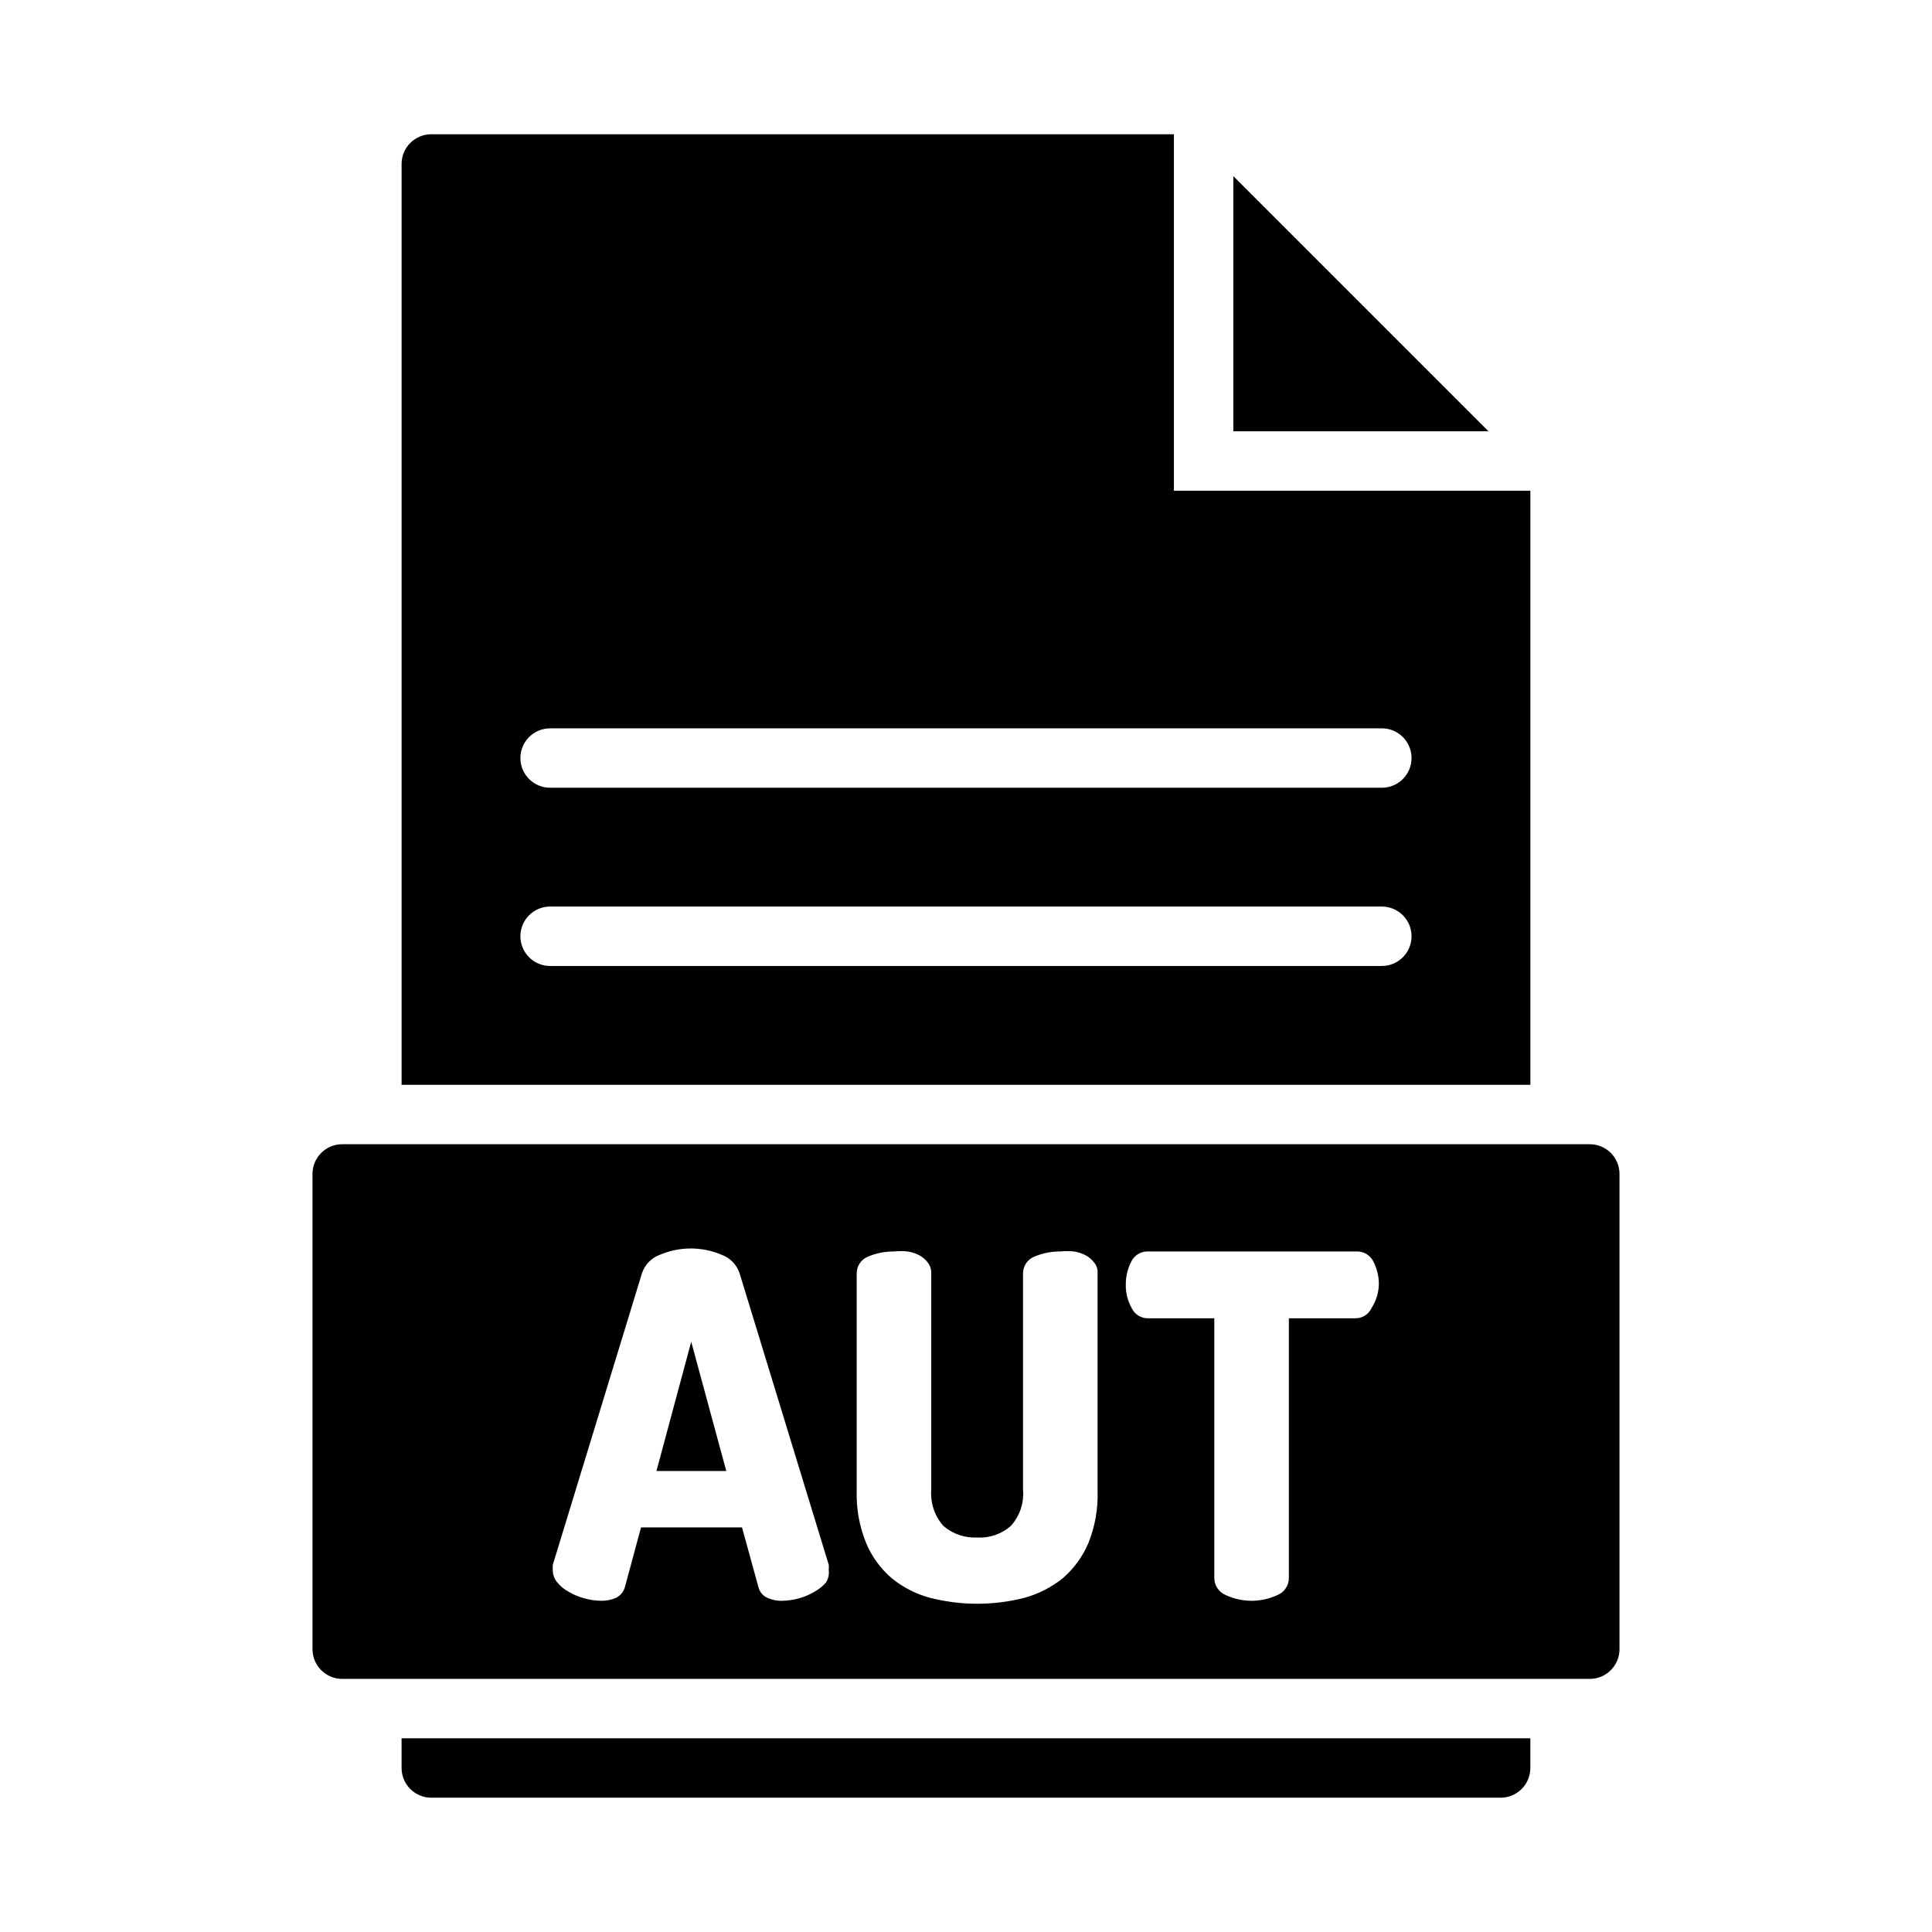
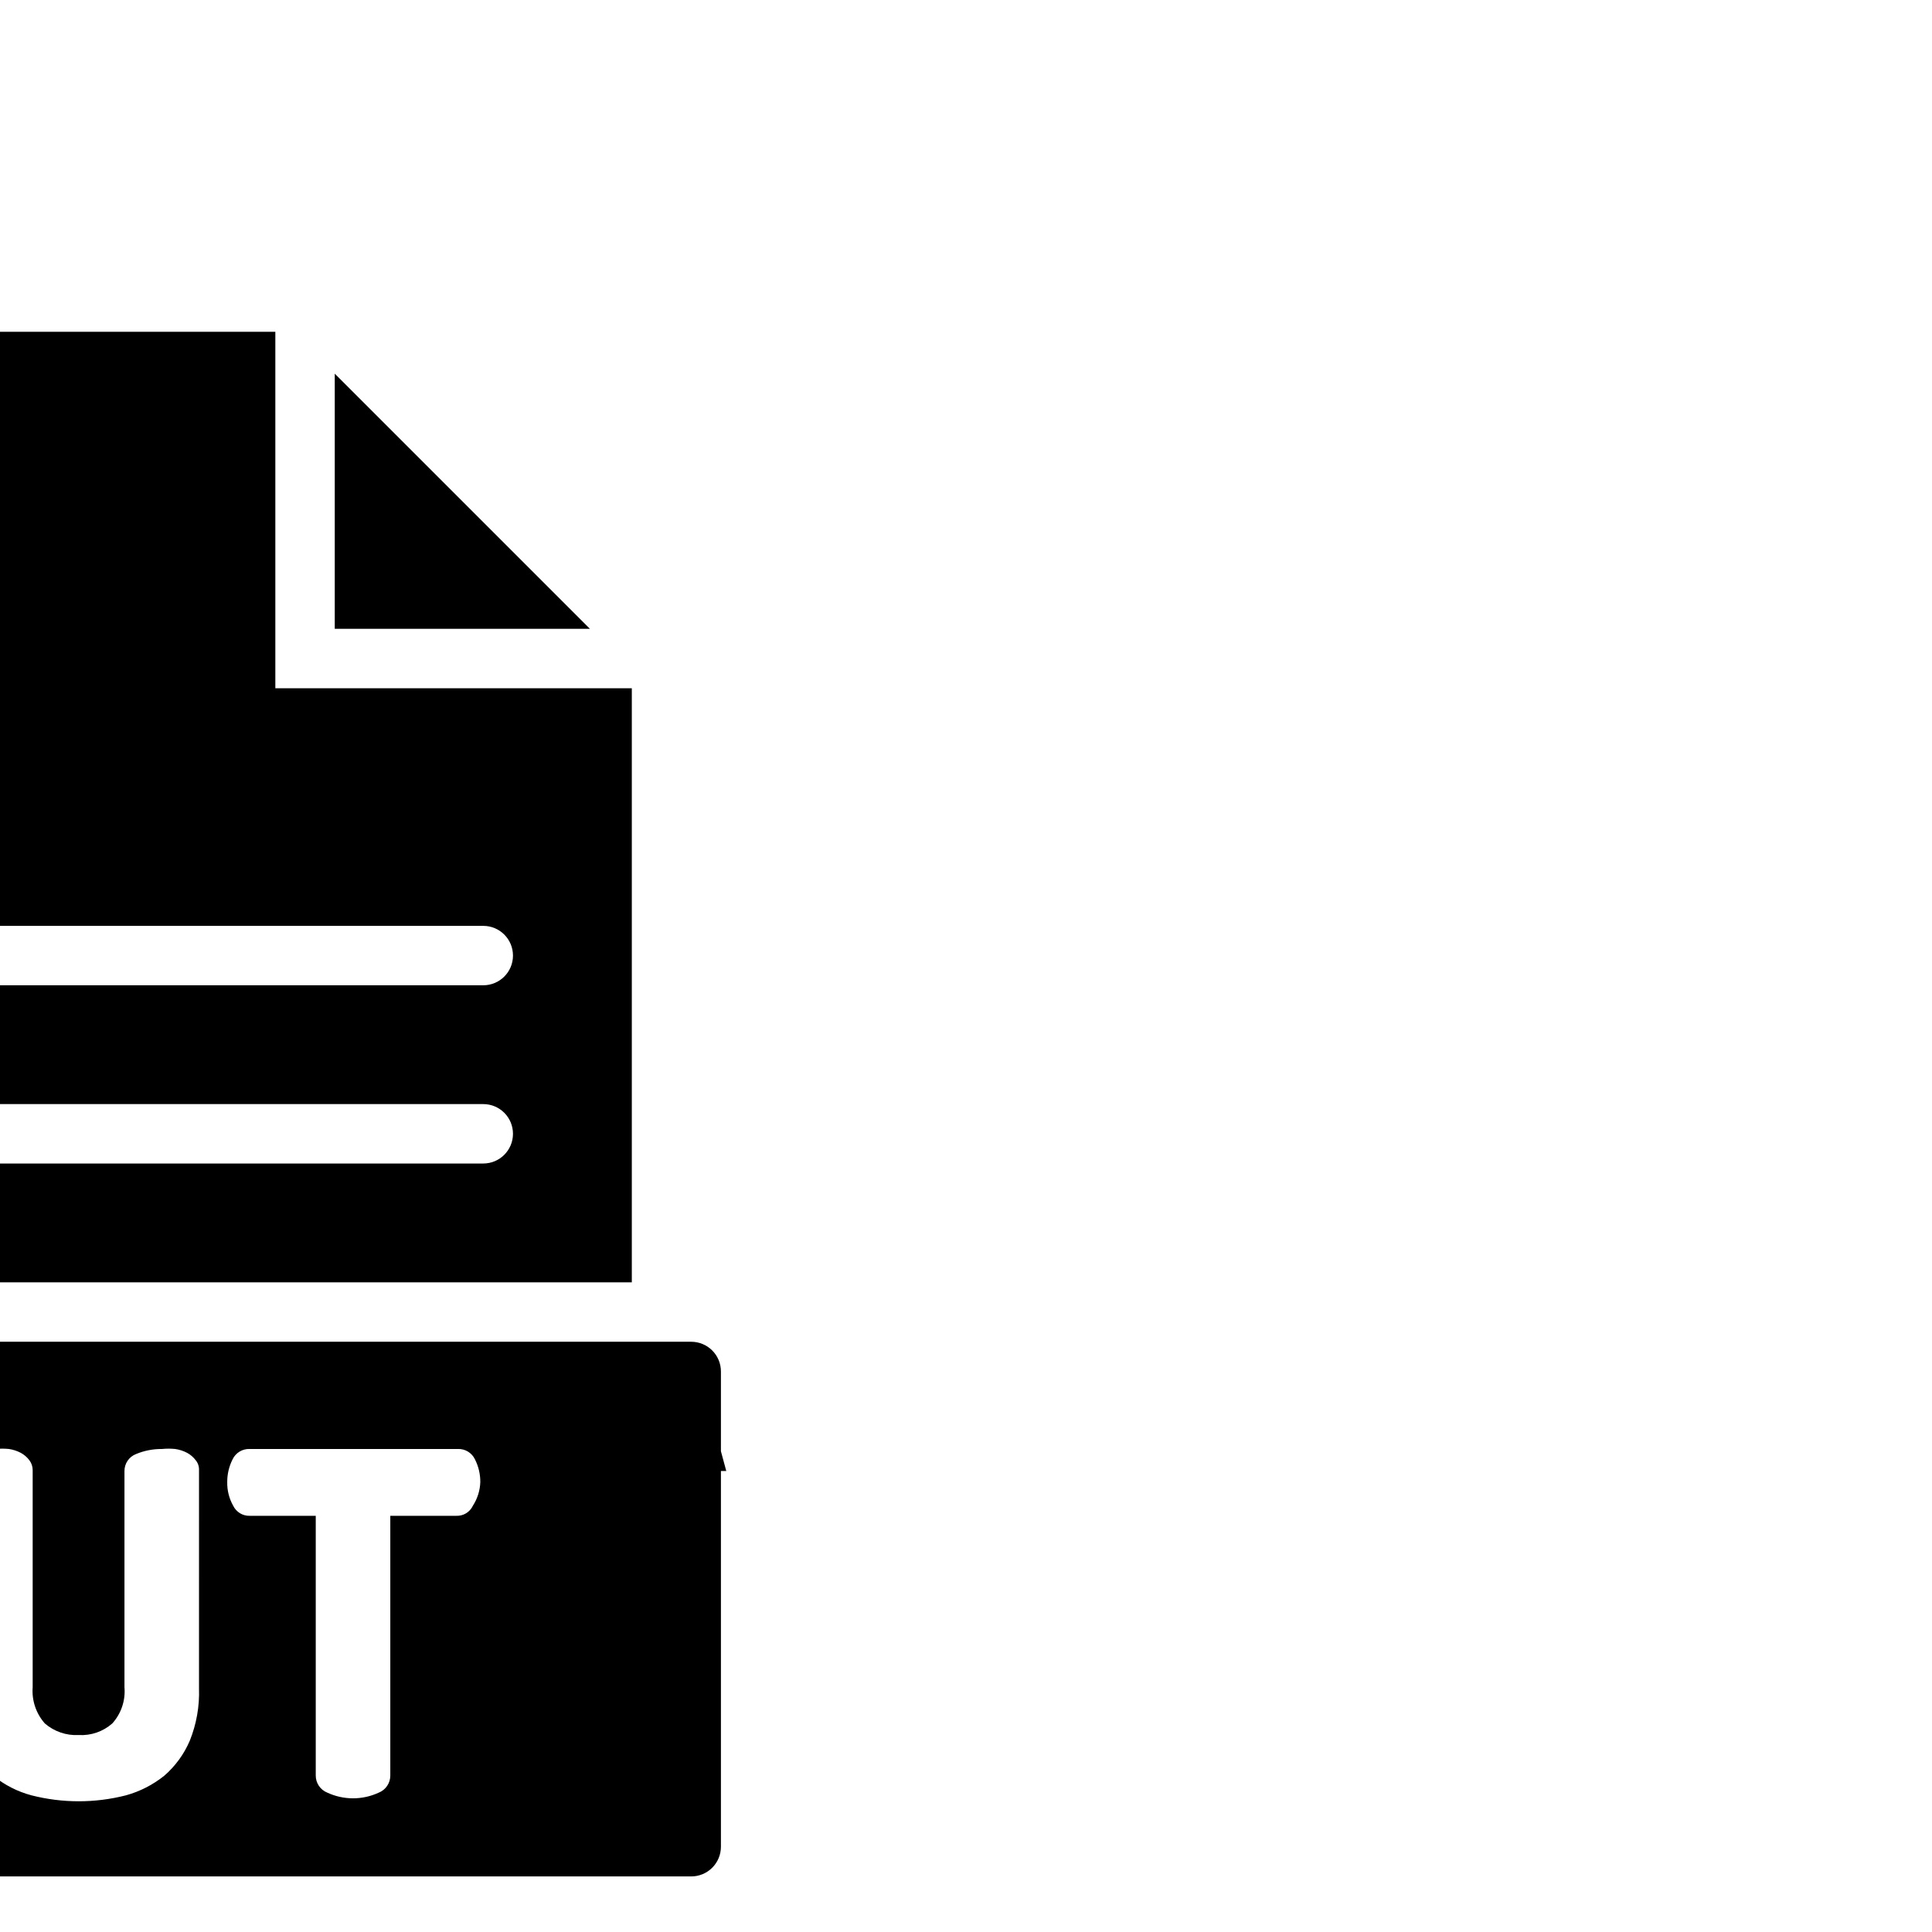
<svg xmlns="http://www.w3.org/2000/svg" fill="#000000" width="800px" height="800px" version="1.1" viewBox="144 144 512 512">
-   <path d="m327.18 499.58-9.211 34.246h18.5zm0 0-9.211 34.246h18.5zm238.13-52.348h-330.62c-4.348 0-7.875 3.523-7.875 7.871v125.95c0 2.09 0.832 4.09 2.309 5.566 1.477 1.477 3.477 2.305 5.566 2.305h330.62c2.086 0 4.09-0.828 5.566-2.305 1.477-1.477 2.305-3.477 2.305-5.566v-125.95c0-2.086-0.828-4.09-2.305-5.566-1.477-1.477-3.481-2.305-5.566-2.305zm-202.39 116.11c-0.887 1.023-1.953 1.879-3.148 2.519-1.277 0.766-2.656 1.352-4.094 1.73-1.387 0.391-2.812 0.602-4.25 0.629-1.41 0.062-2.809-0.207-4.094-0.785-1.199-0.555-2.07-1.629-2.363-2.914l-4.328-15.742h-26.766l-4.25 15.742c-0.324 1.27-1.188 2.332-2.363 2.914-1.285 0.566-2.688 0.836-4.094 0.785-1.438-0.027-2.867-0.238-4.25-0.629-1.469-0.375-2.871-0.957-4.172-1.73-1.188-0.621-2.231-1.48-3.07-2.519-0.766-0.902-1.184-2.047-1.18-3.227-0.043-0.473-0.043-0.945 0-1.418l23.617-77.223-0.004-0.004c0.754-2.305 2.523-4.133 4.805-4.957 5.207-2.203 11.086-2.203 16.293 0 2.281 0.824 4.051 2.652 4.805 4.957l23.617 77.223-0.004 0.004c0.043 0.473 0.043 0.945 0 1.418 0.141 1.125-0.109 2.262-0.707 3.227zm71.949-24.246c0.16 4.738-0.672 9.457-2.441 13.855-1.52 3.57-3.836 6.746-6.769 9.289-2.996 2.402-6.449 4.172-10.152 5.195-8.215 2.098-16.82 2.098-25.035 0-3.715-0.988-7.18-2.762-10.152-5.195-2.957-2.523-5.277-5.703-6.773-9.289-1.793-4.394-2.652-9.113-2.516-13.855v-57.547c-0.039-2.012 1.188-3.836 3.066-4.562 2.172-0.906 4.5-1.359 6.852-1.34 1.176-0.117 2.363-0.117 3.543 0 1.098 0.16 2.164 0.508 3.148 1.023 0.895 0.484 1.672 1.156 2.281 1.969 0.562 0.75 0.867 1.66 0.867 2.598v57.543c-0.27 3.508 0.895 6.973 3.227 9.605 2.481 2.144 5.699 3.246 8.973 3.07 3.254 0.188 6.453-0.914 8.898-3.07 2.363-2.613 3.531-6.094 3.227-9.605v-57.23c-0.035-2.012 1.188-3.836 3.07-4.562 2.168-0.906 4.5-1.359 6.848-1.34 1.18-0.117 2.363-0.117 3.543 0 1.102 0.16 2.164 0.508 3.148 1.023 0.895 0.484 1.672 1.156 2.281 1.969 0.598 0.73 0.906 1.656 0.867 2.598zm72.578-48.414h0.004c-0.797 1.703-2.535 2.758-4.41 2.676h-17.477v68.805c0.016 2.008-1.203 3.82-3.07 4.562-4.316 2-9.297 2-13.617 0-1.867-0.742-3.086-2.555-3.07-4.562v-68.805h-17.477c-1.867 0.062-3.598-0.988-4.406-2.676-1.082-1.918-1.625-4.094-1.574-6.297-0.008-2.078 0.477-4.129 1.414-5.984 0.828-1.754 2.629-2.844 4.566-2.754h55.105c1.938-0.09 3.738 1 4.566 2.754 0.938 1.855 1.422 3.906 1.414 5.984-0.066 2.238-0.75 4.418-1.965 6.297zm-189.48 43.141h18.5l-9.289-33.93zm9.211-33.93-9.211 33.93h18.5zm0 0-9.211 33.93h18.5zm127.92-225.85v-94.465h-196.8c-4.348 0-7.871 3.523-7.871 7.871v244.04h299.14v-157.44zm55.105 125.95h-220.42c-4.348 0-7.871-3.527-7.871-7.875s3.523-7.871 7.871-7.871h220.42c4.348 0 7.871 3.523 7.871 7.871s-3.523 7.875-7.871 7.875zm0-47.23-220.42-0.004c-4.348 0-7.871-3.523-7.871-7.871 0-4.348 3.523-7.871 7.871-7.871h220.42c4.348 0 7.871 3.523 7.871 7.871 0 4.348-3.523 7.871-7.871 7.871zm-39.359-162.09v67.621h67.621zm-220.42 413.99v7.871c0 2.09 0.828 4.09 2.305 5.566s3.481 2.305 5.566 2.305h283.39c2.086 0 4.09-0.828 5.566-2.305 1.477-1.477 2.305-3.477 2.305-5.566v-7.871z" />
+   <path d="m327.18 499.58-9.211 34.246h18.5zm0 0-9.211 34.246h18.5zh-330.62c-4.348 0-7.875 3.523-7.875 7.871v125.95c0 2.09 0.832 4.09 2.309 5.566 1.477 1.477 3.477 2.305 5.566 2.305h330.62c2.086 0 4.09-0.828 5.566-2.305 1.477-1.477 2.305-3.477 2.305-5.566v-125.95c0-2.086-0.828-4.09-2.305-5.566-1.477-1.477-3.481-2.305-5.566-2.305zm-202.39 116.11c-0.887 1.023-1.953 1.879-3.148 2.519-1.277 0.766-2.656 1.352-4.094 1.73-1.387 0.391-2.812 0.602-4.25 0.629-1.41 0.062-2.809-0.207-4.094-0.785-1.199-0.555-2.07-1.629-2.363-2.914l-4.328-15.742h-26.766l-4.25 15.742c-0.324 1.27-1.188 2.332-2.363 2.914-1.285 0.566-2.688 0.836-4.094 0.785-1.438-0.027-2.867-0.238-4.25-0.629-1.469-0.375-2.871-0.957-4.172-1.73-1.188-0.621-2.231-1.48-3.07-2.519-0.766-0.902-1.184-2.047-1.18-3.227-0.043-0.473-0.043-0.945 0-1.418l23.617-77.223-0.004-0.004c0.754-2.305 2.523-4.133 4.805-4.957 5.207-2.203 11.086-2.203 16.293 0 2.281 0.824 4.051 2.652 4.805 4.957l23.617 77.223-0.004 0.004c0.043 0.473 0.043 0.945 0 1.418 0.141 1.125-0.109 2.262-0.707 3.227zm71.949-24.246c0.16 4.738-0.672 9.457-2.441 13.855-1.52 3.57-3.836 6.746-6.769 9.289-2.996 2.402-6.449 4.172-10.152 5.195-8.215 2.098-16.82 2.098-25.035 0-3.715-0.988-7.18-2.762-10.152-5.195-2.957-2.523-5.277-5.703-6.773-9.289-1.793-4.394-2.652-9.113-2.516-13.855v-57.547c-0.039-2.012 1.188-3.836 3.066-4.562 2.172-0.906 4.5-1.359 6.852-1.34 1.176-0.117 2.363-0.117 3.543 0 1.098 0.16 2.164 0.508 3.148 1.023 0.895 0.484 1.672 1.156 2.281 1.969 0.562 0.75 0.867 1.66 0.867 2.598v57.543c-0.27 3.508 0.895 6.973 3.227 9.605 2.481 2.144 5.699 3.246 8.973 3.07 3.254 0.188 6.453-0.914 8.898-3.07 2.363-2.613 3.531-6.094 3.227-9.605v-57.23c-0.035-2.012 1.188-3.836 3.07-4.562 2.168-0.906 4.5-1.359 6.848-1.34 1.18-0.117 2.363-0.117 3.543 0 1.102 0.16 2.164 0.508 3.148 1.023 0.895 0.484 1.672 1.156 2.281 1.969 0.598 0.73 0.906 1.656 0.867 2.598zm72.578-48.414h0.004c-0.797 1.703-2.535 2.758-4.41 2.676h-17.477v68.805c0.016 2.008-1.203 3.82-3.07 4.562-4.316 2-9.297 2-13.617 0-1.867-0.742-3.086-2.555-3.07-4.562v-68.805h-17.477c-1.867 0.062-3.598-0.988-4.406-2.676-1.082-1.918-1.625-4.094-1.574-6.297-0.008-2.078 0.477-4.129 1.414-5.984 0.828-1.754 2.629-2.844 4.566-2.754h55.105c1.938-0.09 3.738 1 4.566 2.754 0.938 1.855 1.422 3.906 1.414 5.984-0.066 2.238-0.75 4.418-1.965 6.297zm-189.48 43.141h18.5l-9.289-33.93zm9.211-33.93-9.211 33.93h18.5zm0 0-9.211 33.93h18.5zm127.92-225.85v-94.465h-196.8c-4.348 0-7.871 3.523-7.871 7.871v244.04h299.14v-157.44zm55.105 125.95h-220.42c-4.348 0-7.871-3.527-7.871-7.875s3.523-7.871 7.871-7.871h220.42c4.348 0 7.871 3.523 7.871 7.871s-3.523 7.875-7.871 7.875zm0-47.23-220.42-0.004c-4.348 0-7.871-3.523-7.871-7.871 0-4.348 3.523-7.871 7.871-7.871h220.42c4.348 0 7.871 3.523 7.871 7.871 0 4.348-3.523 7.871-7.871 7.871zm-39.359-162.09v67.621h67.621zm-220.42 413.99v7.871c0 2.09 0.828 4.09 2.305 5.566s3.481 2.305 5.566 2.305h283.39c2.086 0 4.09-0.828 5.566-2.305 1.477-1.477 2.305-3.477 2.305-5.566v-7.871z" />
</svg>